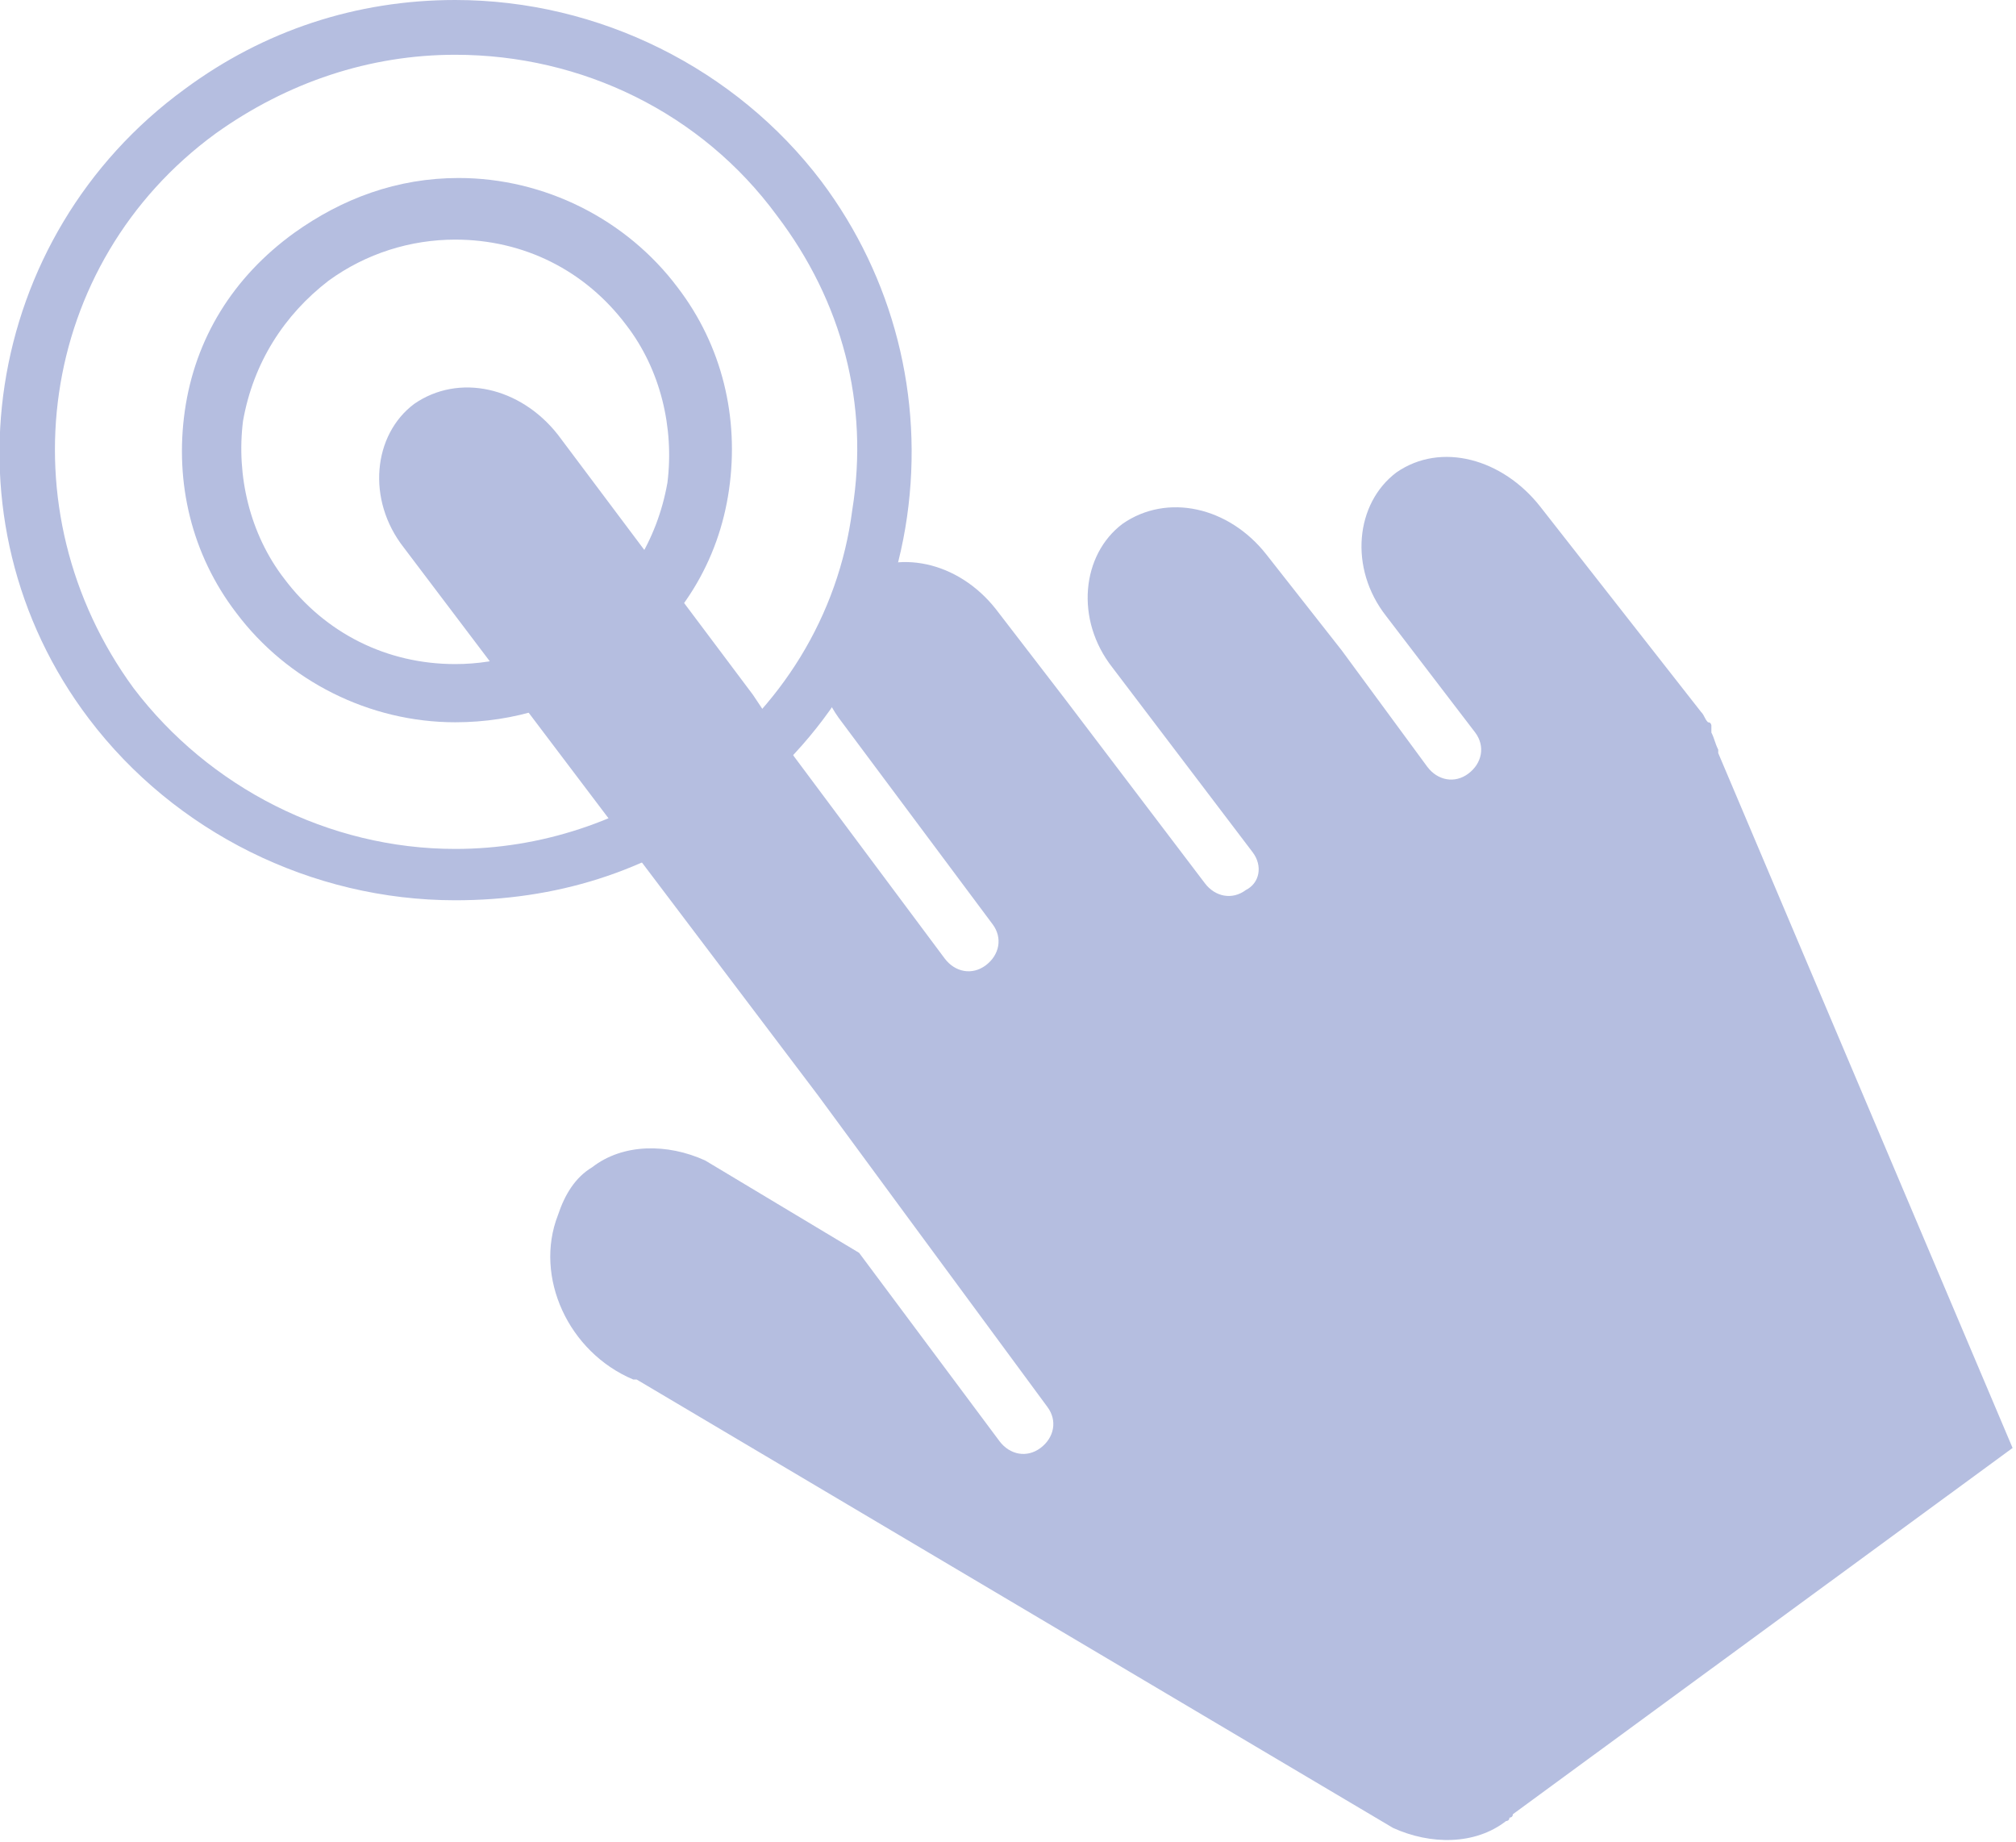
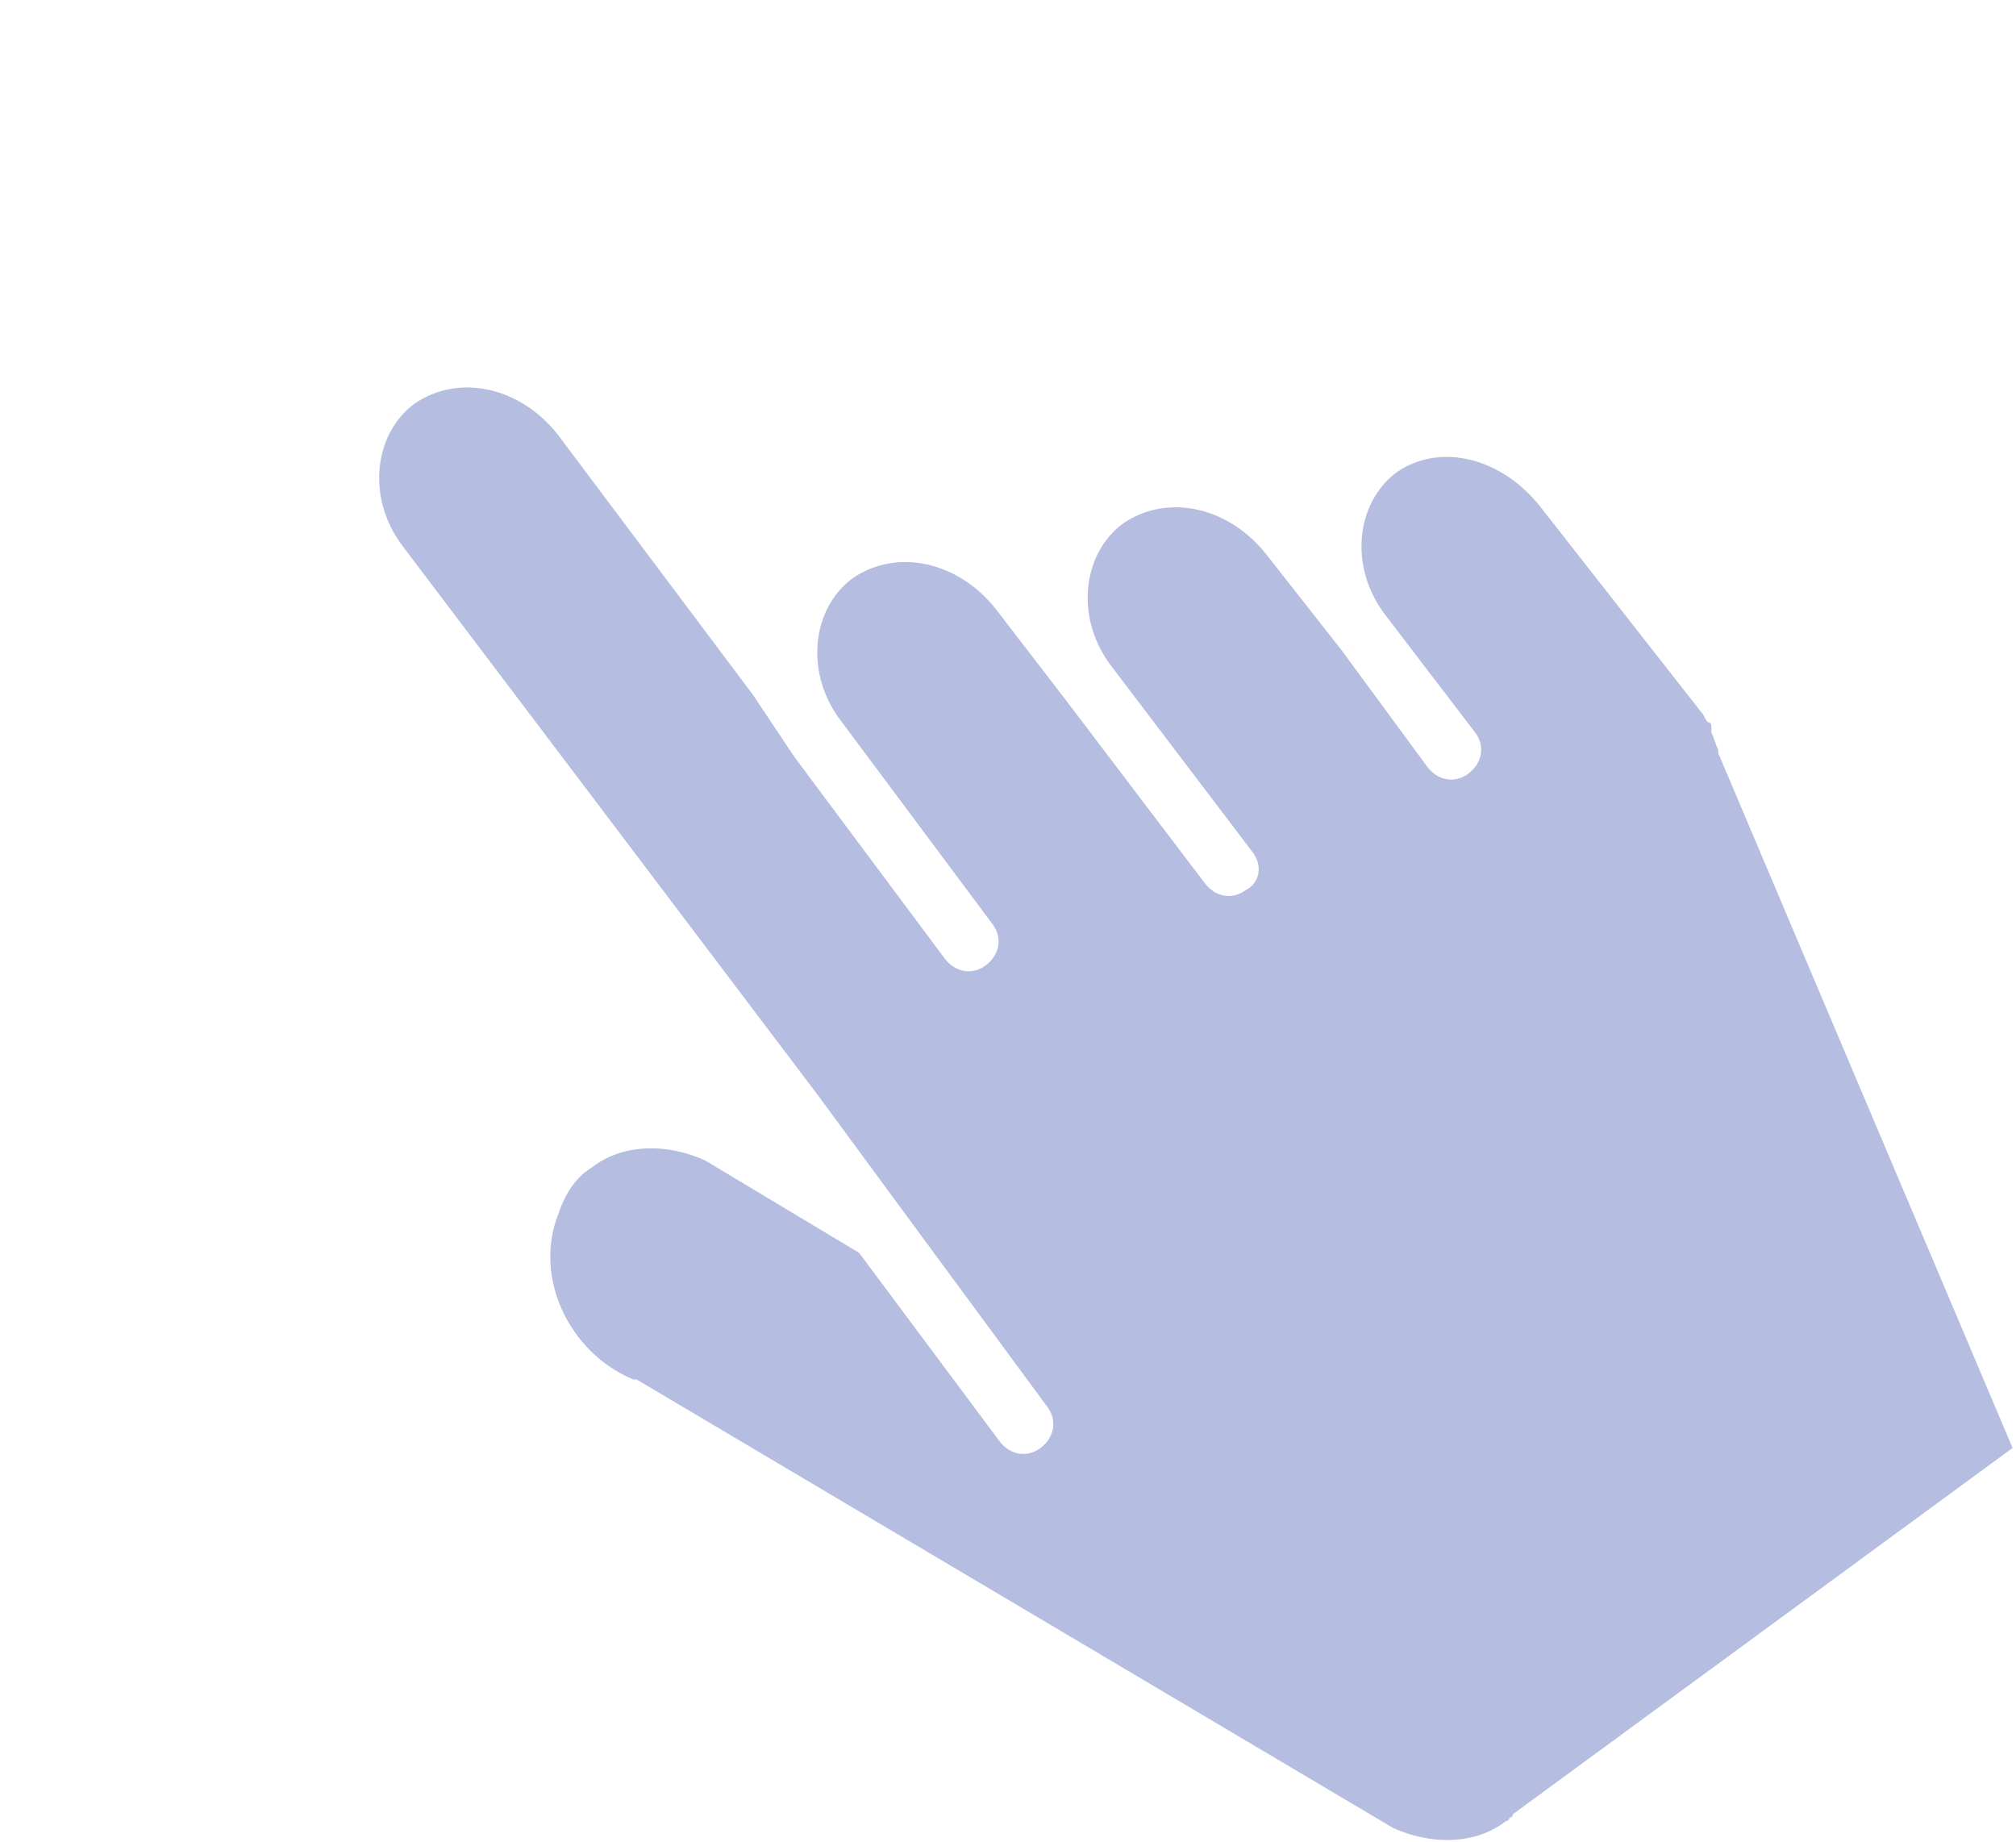
<svg xmlns="http://www.w3.org/2000/svg" version="1.1" id="Layer_1" x="0px" y="0px" viewBox="0 0 58.9 53.8" style="enable-background:new 0 0 58.9 53.8;" xml:space="preserve">
  <style type="text/css">
	.st0{fill:#B5BEE0;}
</style>
-   <path class="st0" d="M13.3,1.6c-2.5,0-4.9,0.8-7,2.3C1.1,7.7,0.1,14.9,3.9,20.1c2.2,2.9,5.7,4.7,9.4,4.7c2.5,0,4.9-0.8,7-2.3  c2.5-1.8,4.2-4.5,4.6-7.6c0.5-3.1-0.3-6.1-2.2-8.6C20.5,3.3,17,1.6,13.3,1.6 M13.3,26.3c-4.2,0-8.2-2-10.7-5.3  C-1.8,15.2-0.5,6.9,5.4,2.6C7.7,0.9,10.4,0,13.3,0c4.2,0,8.2,2,10.7,5.3c2.1,2.8,3,6.3,2.5,9.8c-0.5,3.5-2.4,6.6-5.2,8.6  C18.9,25.5,16.2,26.3,13.3,26.3" />
-   <path class="st0" d="M13.3,7C12,7,10.7,7.4,9.6,8.2c-1.3,1-2.2,2.4-2.5,4.1c-0.2,1.6,0.2,3.3,1.2,4.6c1.2,1.6,3,2.5,5,2.5  c1.3,0,2.6-0.4,3.7-1.2c1.3-1,2.2-2.4,2.5-4.1c0.2-1.6-0.2-3.3-1.2-4.6C17.1,7.9,15.3,7,13.3,7 M13.3,21.1c-2.5,0-4.9-1.2-6.4-3.2  c-1.3-1.7-1.8-3.8-1.5-5.9c0.3-2.1,1.4-3.9,3.2-5.2c1.4-1,3-1.6,4.8-1.6c2.5,0,4.9,1.2,6.4,3.2c1.3,1.7,1.8,3.8,1.5,5.9  c-0.3,2.1-1.4,3.9-3.2,5.2C16.7,20.6,15,21.1,13.3,21.1" />
  <path class="st0" d="M40.8,13.8c-1.2,0.9-1.4,2.8-0.3,4.2l2.6,3.4c0.3,0.4,0.2,0.9-0.2,1.2c-0.4,0.3-0.9,0.2-1.2-0.2L39.2,19  L37,16.2c-1.1-1.4-2.9-1.8-4.2-0.9c-1.2,0.9-1.4,2.8-0.3,4.2l4.1,5.4c0.3,0.4,0.2,0.9-0.2,1.1c-0.4,0.3-0.9,0.2-1.2-0.2l-4.1-5.4  l-2-2.6c-1.1-1.4-2.9-1.8-4.2-0.9c-1.2,0.9-1.4,2.8-0.3,4.2l4.4,5.9c0.3,0.4,0.2,0.9-0.2,1.2c-0.4,0.3-0.9,0.2-1.2-0.2l-4.4-5.9  L22,20.3l-5.7-7.6c-1.1-1.4-2.9-1.8-4.2-0.9c-1.2,0.9-1.4,2.8-0.3,4.2L23.9,32l2.5,3.4l4.2,5.7c0.3,0.4,0.2,0.9-0.2,1.2  c-0.4,0.3-0.9,0.2-1.2-0.2l-4.1-5.5l-4.5-2.7c-1.1-0.5-2.4-0.5-3.3,0.2c-0.5,0.3-0.8,0.8-1,1.4c-0.7,1.8,0.3,4,2.2,4.8  c0,0,0,0,0.1,0l22.1,13.1c1.1,0.5,2.4,0.5,3.3-0.2c0,0,0.1,0,0.1-0.1c0,0,0.1,0,0.1-0.1l14.6-10.7l-8.6-20.3c0,0,0,0,0-0.1  c-0.1-0.2-0.1-0.3-0.2-0.5c0,0,0,0,0-0.1l0-0.1c0,0,0-0.1-0.1-0.1c-0.1-0.1-0.1-0.2-0.2-0.3L45,14.8C43.9,13.4,42.1,12.9,40.8,13.8" />
</svg>